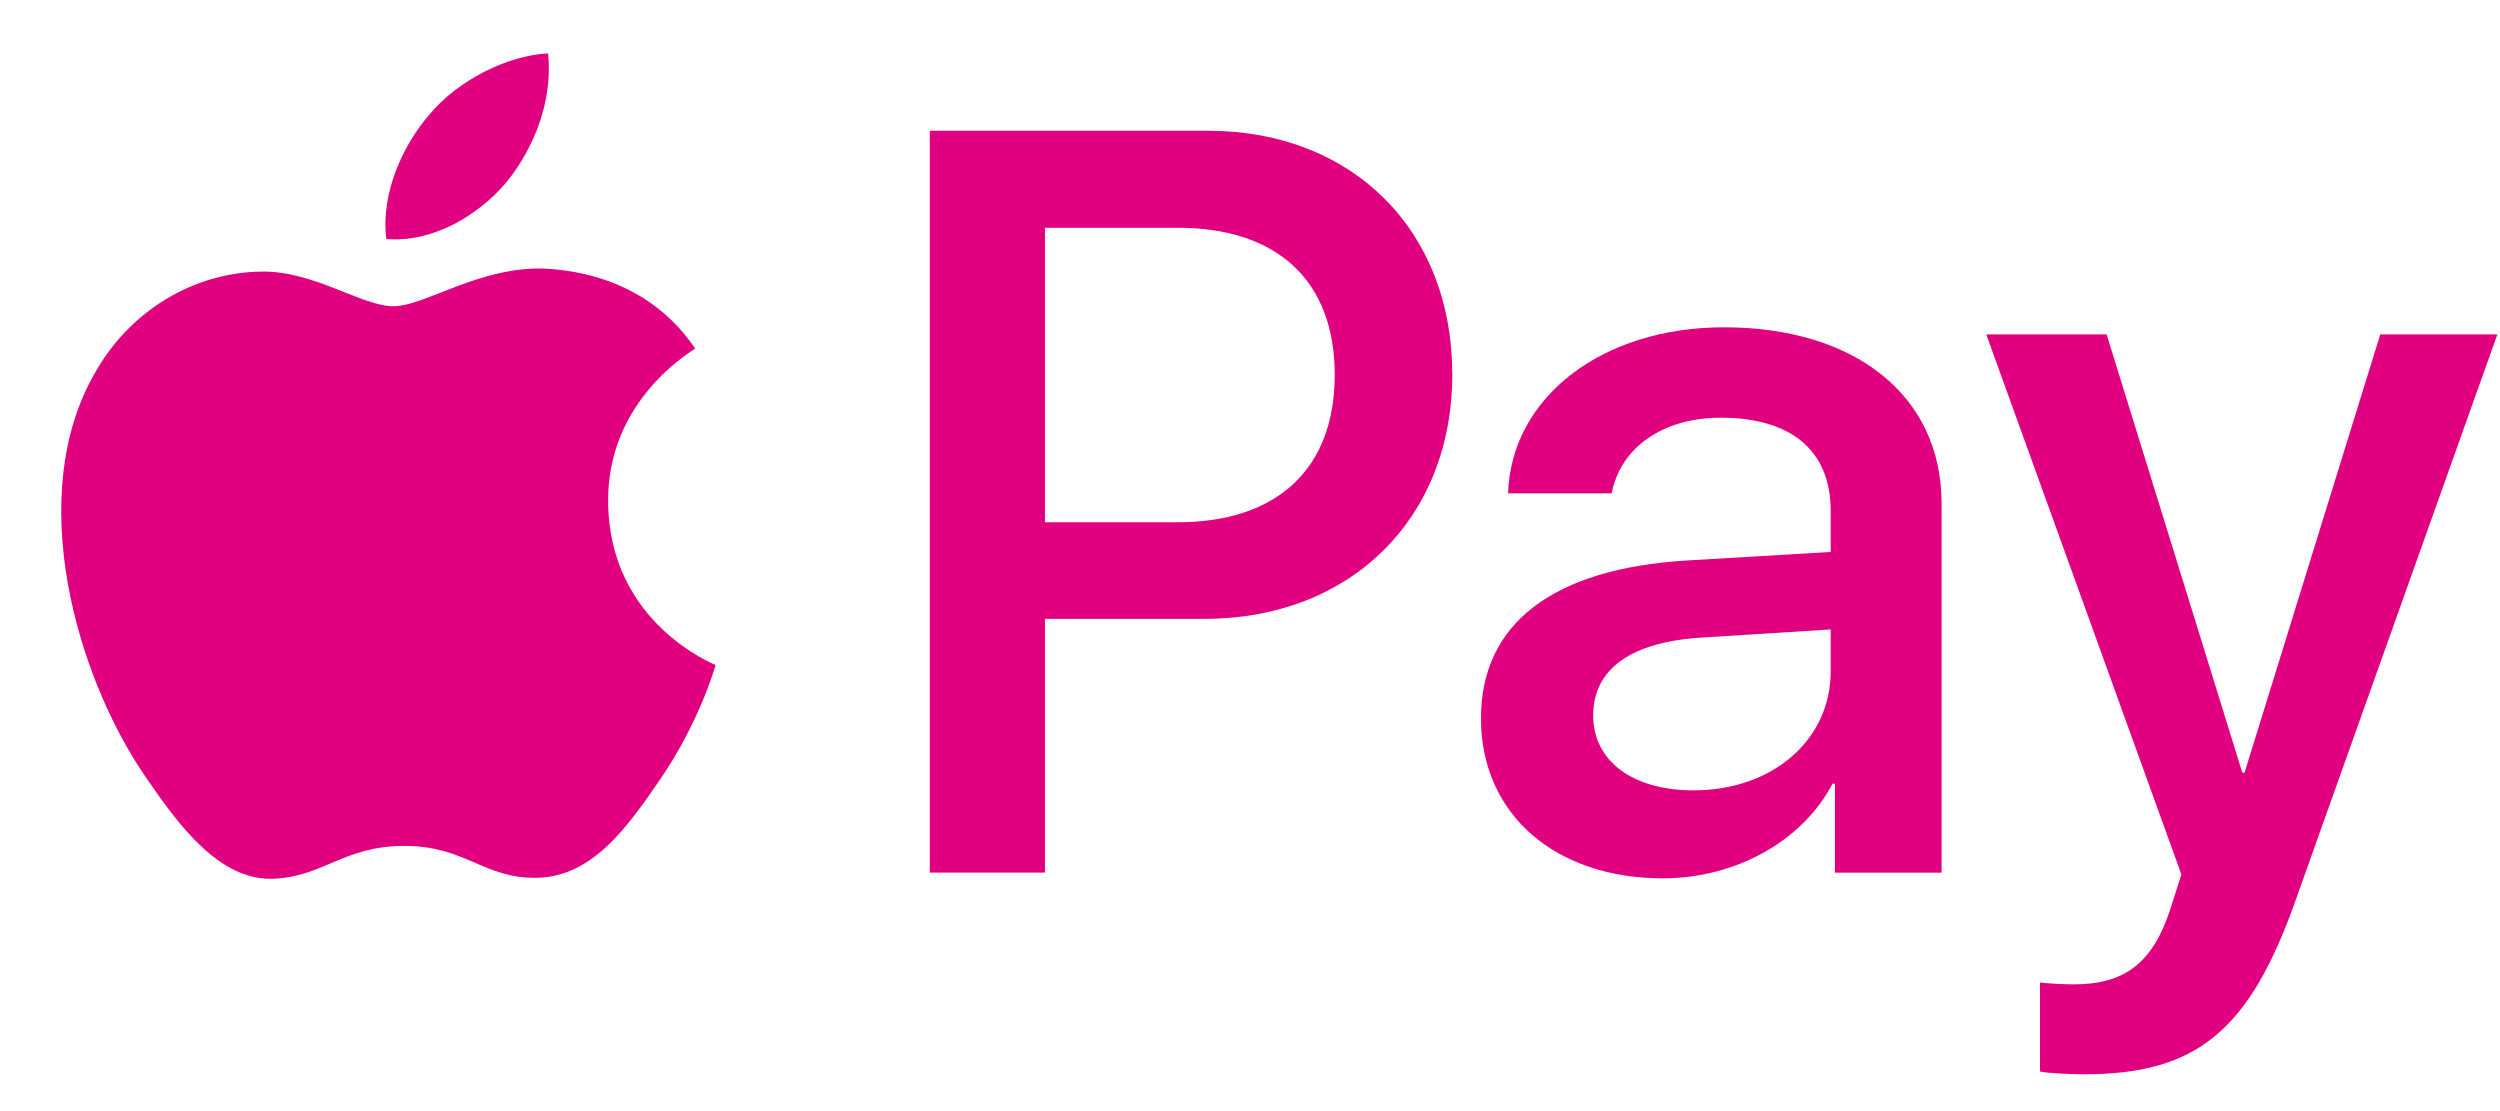
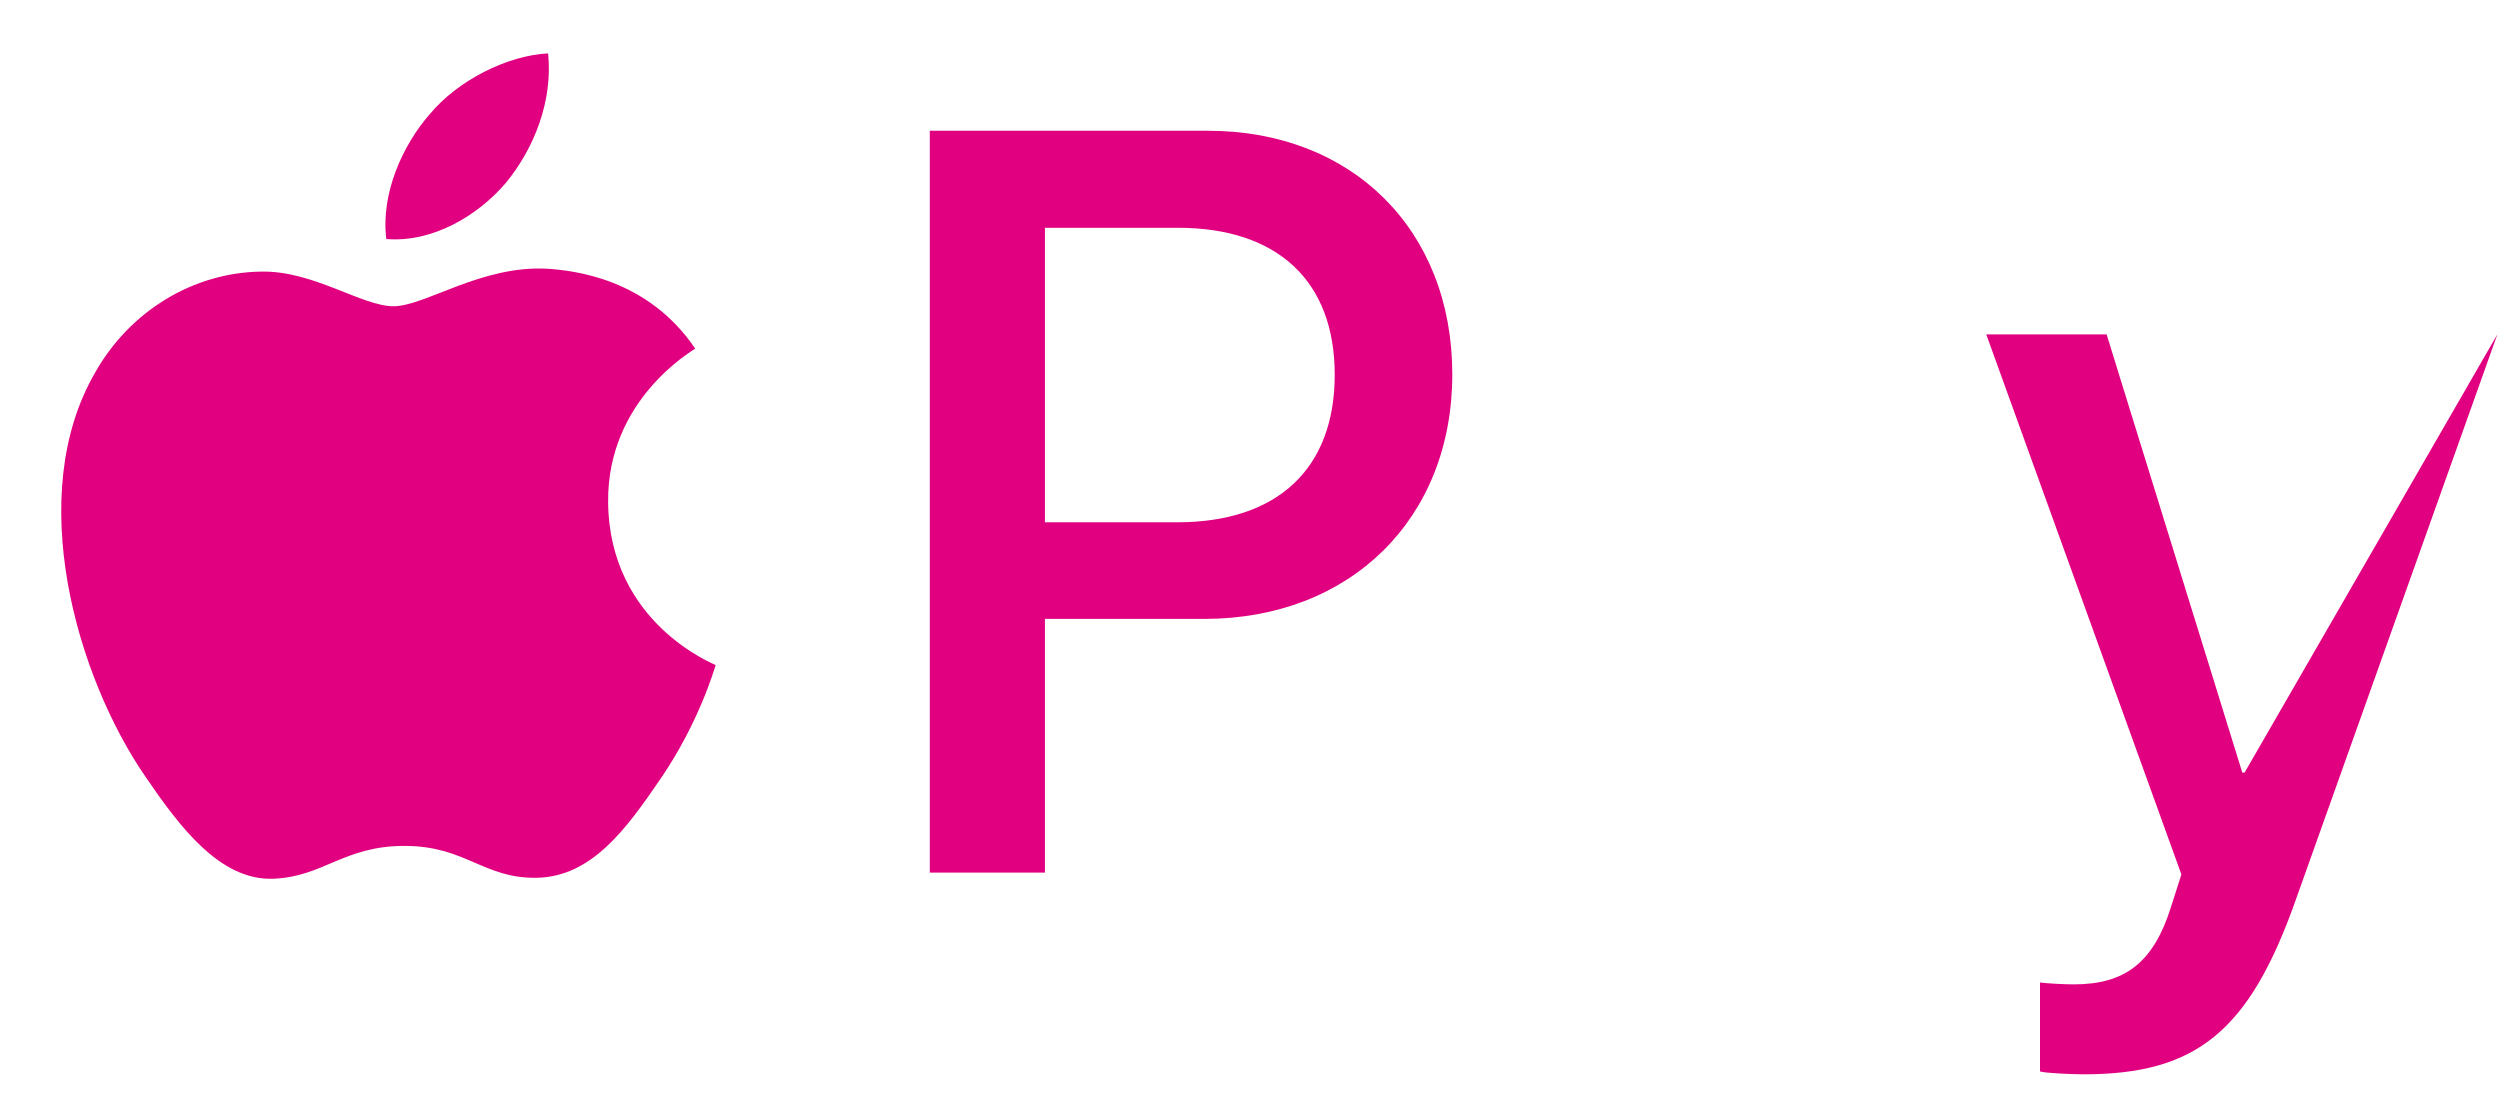
<svg xmlns="http://www.w3.org/2000/svg" width="36" height="16" viewBox="0 0 36 16" fill="none">
  <path d="M7.291 2.626C6.879 3.112 6.222 3.496 5.563 3.442C5.48 2.784 5.804 2.086 6.18 1.654C6.591 1.154 7.311 0.797 7.893 0.769C7.962 1.454 7.695 2.127 7.291 2.626Z" fill="#E10080" />
  <path d="M7.886 3.87C6.935 3.815 6.119 4.41 5.667 4.41C5.208 4.41 4.516 3.896 3.762 3.911C2.781 3.924 1.871 4.479 1.371 5.363C0.343 7.131 1.104 9.748 2.097 11.188C2.583 11.9 3.166 12.681 3.933 12.654C4.659 12.626 4.947 12.181 5.824 12.181C6.709 12.181 6.962 12.654 7.729 12.64C8.524 12.626 9.024 11.928 9.511 11.216C10.066 10.407 10.292 9.619 10.305 9.577C10.292 9.564 8.771 8.981 8.757 7.227C8.744 5.761 9.956 5.061 10.011 5.02C9.326 4.006 8.257 3.896 7.886 3.87Z" fill="#E10080" />
  <path d="M16.952 7.521H15.047V3.28H16.96C18.398 3.28 19.22 4.047 19.22 5.397C19.22 6.748 18.398 7.521 16.952 7.521ZM17.397 1.883H13.389V12.565H15.047V8.912H17.343C19.44 8.912 20.913 7.474 20.913 5.391C20.913 3.307 19.467 1.883 17.397 1.883Z" fill="#E10080" />
-   <path d="M26.362 9.666C26.362 10.667 25.512 11.381 24.388 11.381C23.504 11.381 22.942 10.955 22.942 10.304C22.942 9.633 23.484 9.242 24.518 9.18L26.362 9.064V9.666ZM24.826 4.713C23.066 4.713 21.763 5.721 21.716 7.104H23.209C23.333 6.447 23.943 6.015 24.779 6.015C25.793 6.015 26.362 6.488 26.362 7.357V7.948L24.292 8.071C22.366 8.187 21.326 8.976 21.326 10.345C21.326 11.73 22.401 12.648 23.943 12.648C24.985 12.648 25.95 12.12 26.389 11.285H26.423V12.566H27.959V7.247C27.959 5.707 26.725 4.713 24.826 4.713Z" fill="#E10080" />
-   <path d="M30.007 15.47C31.624 15.47 32.385 14.853 33.05 12.983L35.962 4.815H34.276L32.322 11.125H32.289L30.335 4.815H28.602L31.412 12.592L31.261 13.065C31.008 13.866 30.596 14.175 29.862 14.175C29.733 14.175 29.48 14.162 29.376 14.148V15.429C29.472 15.457 29.884 15.47 30.007 15.47Z" fill="#E10080" />
+   <path d="M30.007 15.47C31.624 15.47 32.385 14.853 33.05 12.983L35.962 4.815L32.322 11.125H32.289L30.335 4.815H28.602L31.412 12.592L31.261 13.065C31.008 13.866 30.596 14.175 29.862 14.175C29.733 14.175 29.48 14.162 29.376 14.148V15.429C29.472 15.457 29.884 15.47 30.007 15.47Z" fill="#E10080" />
</svg>